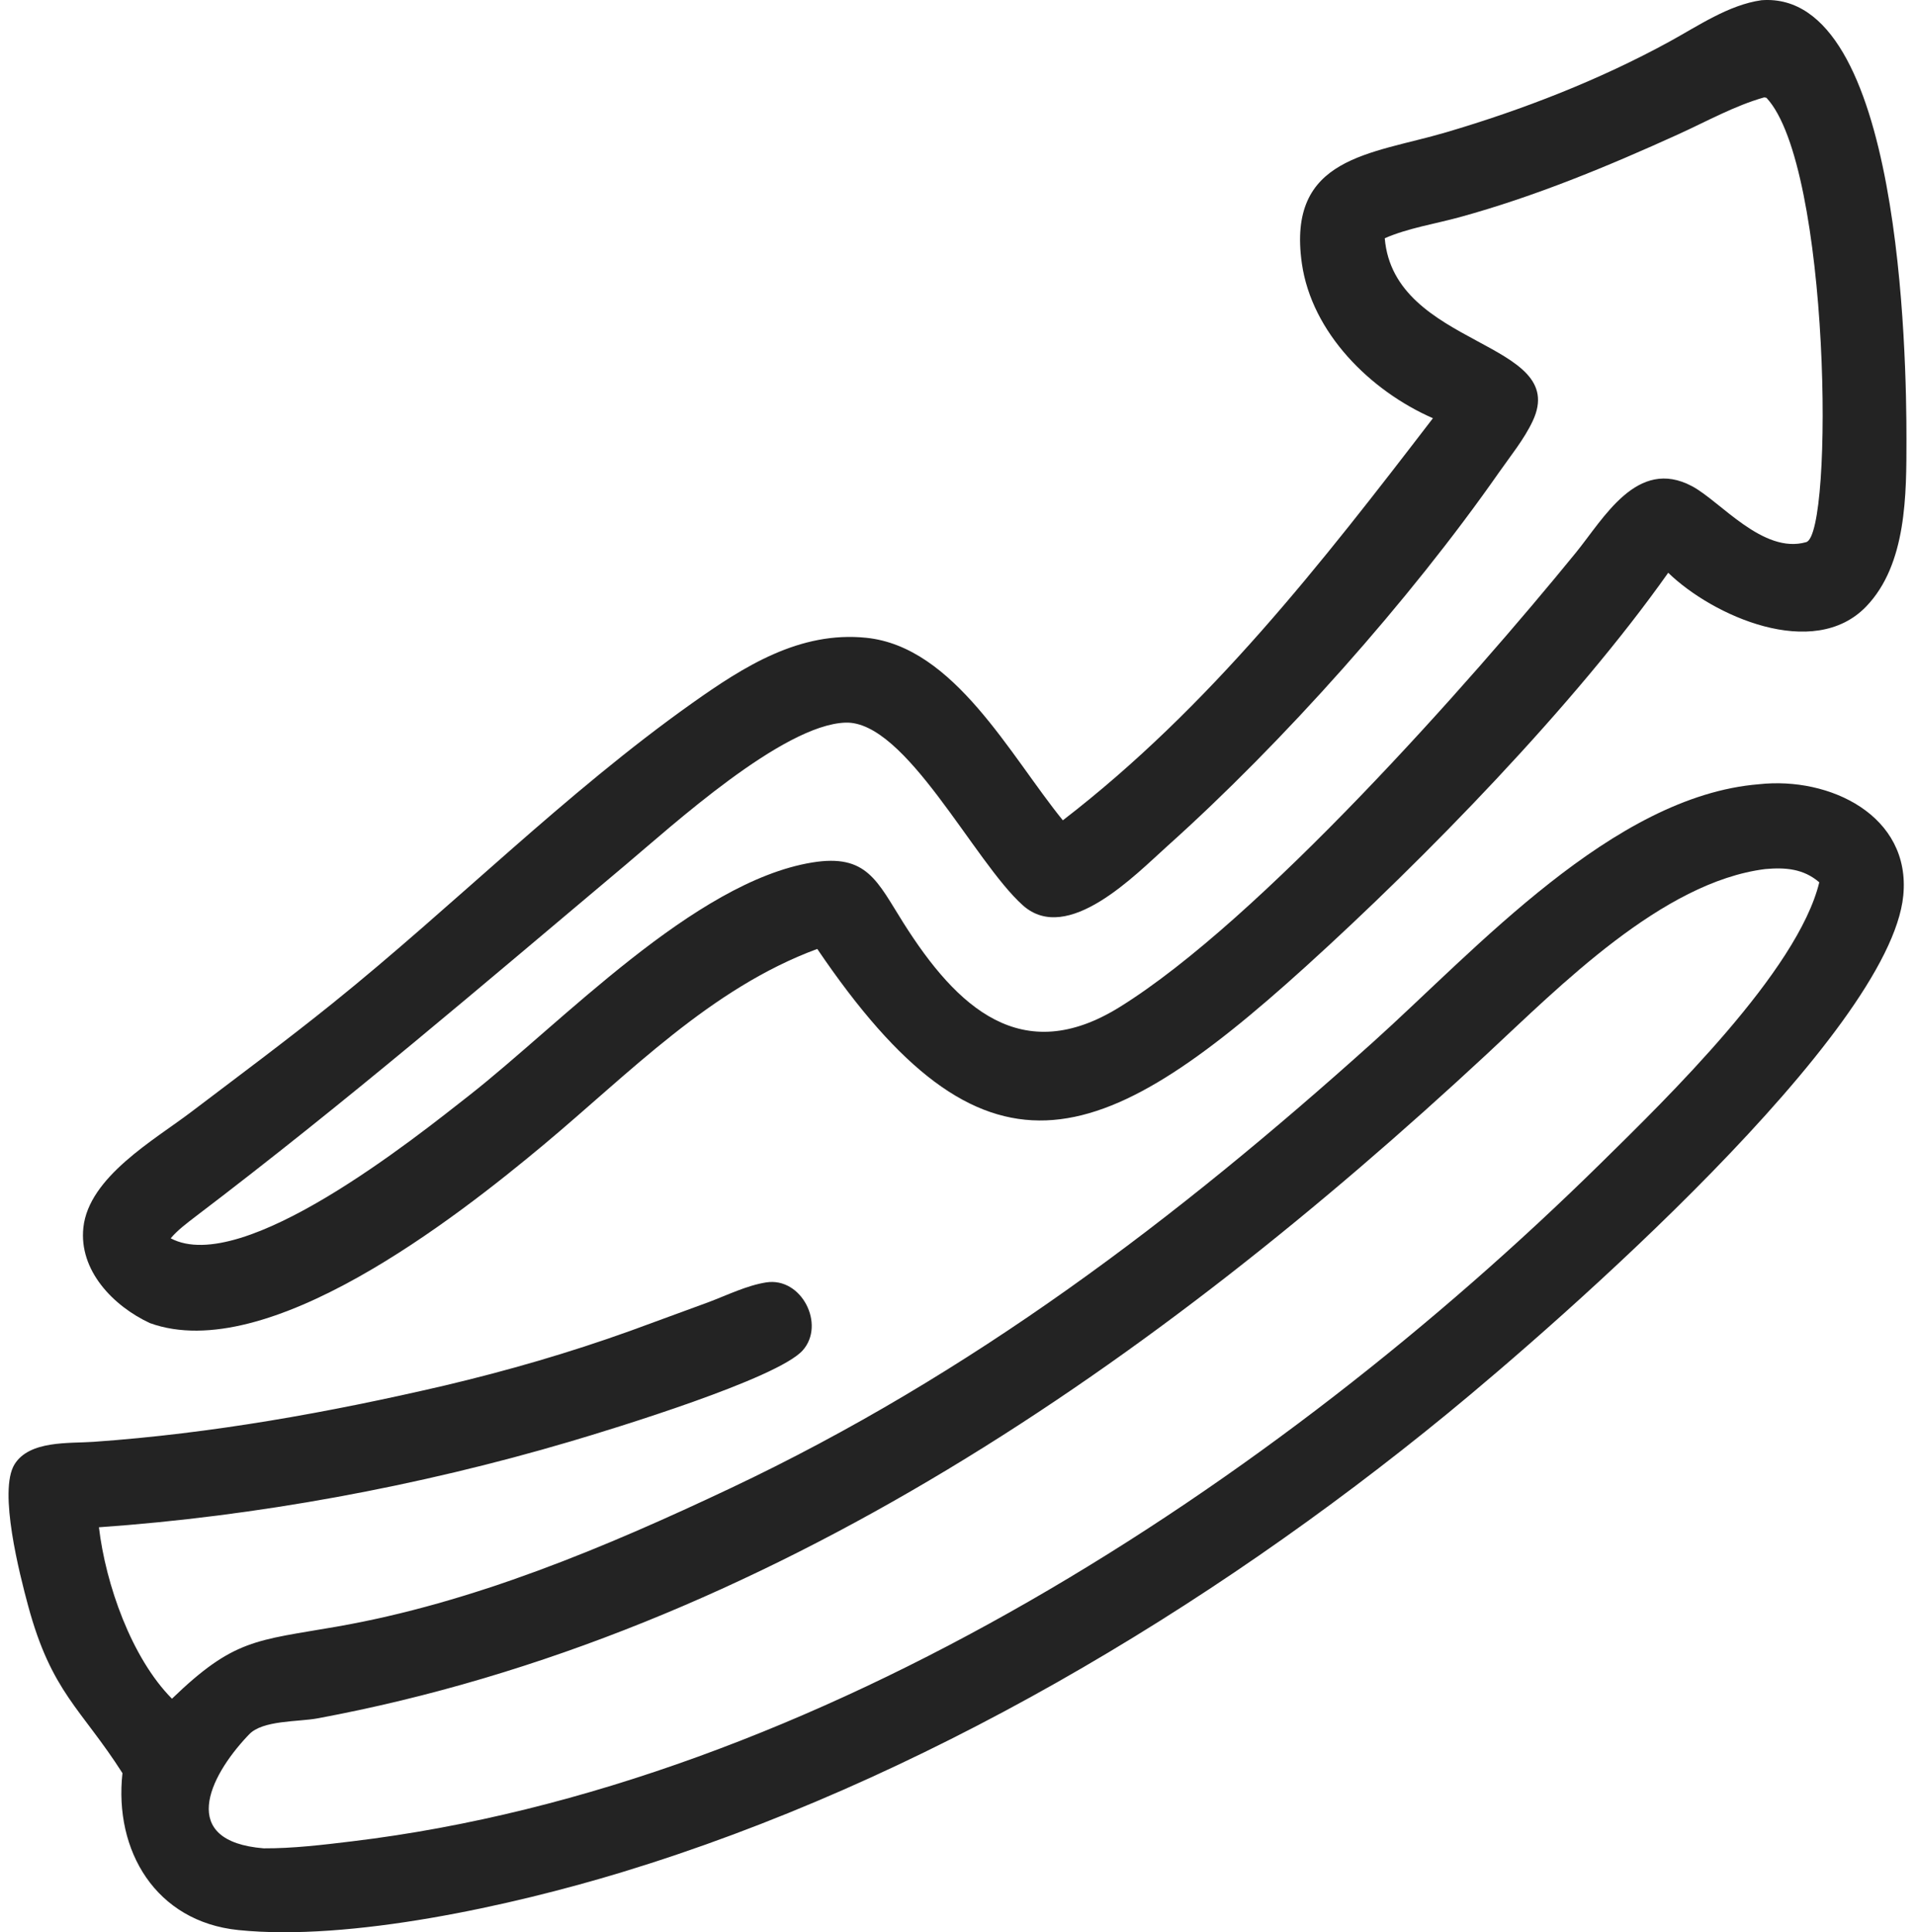
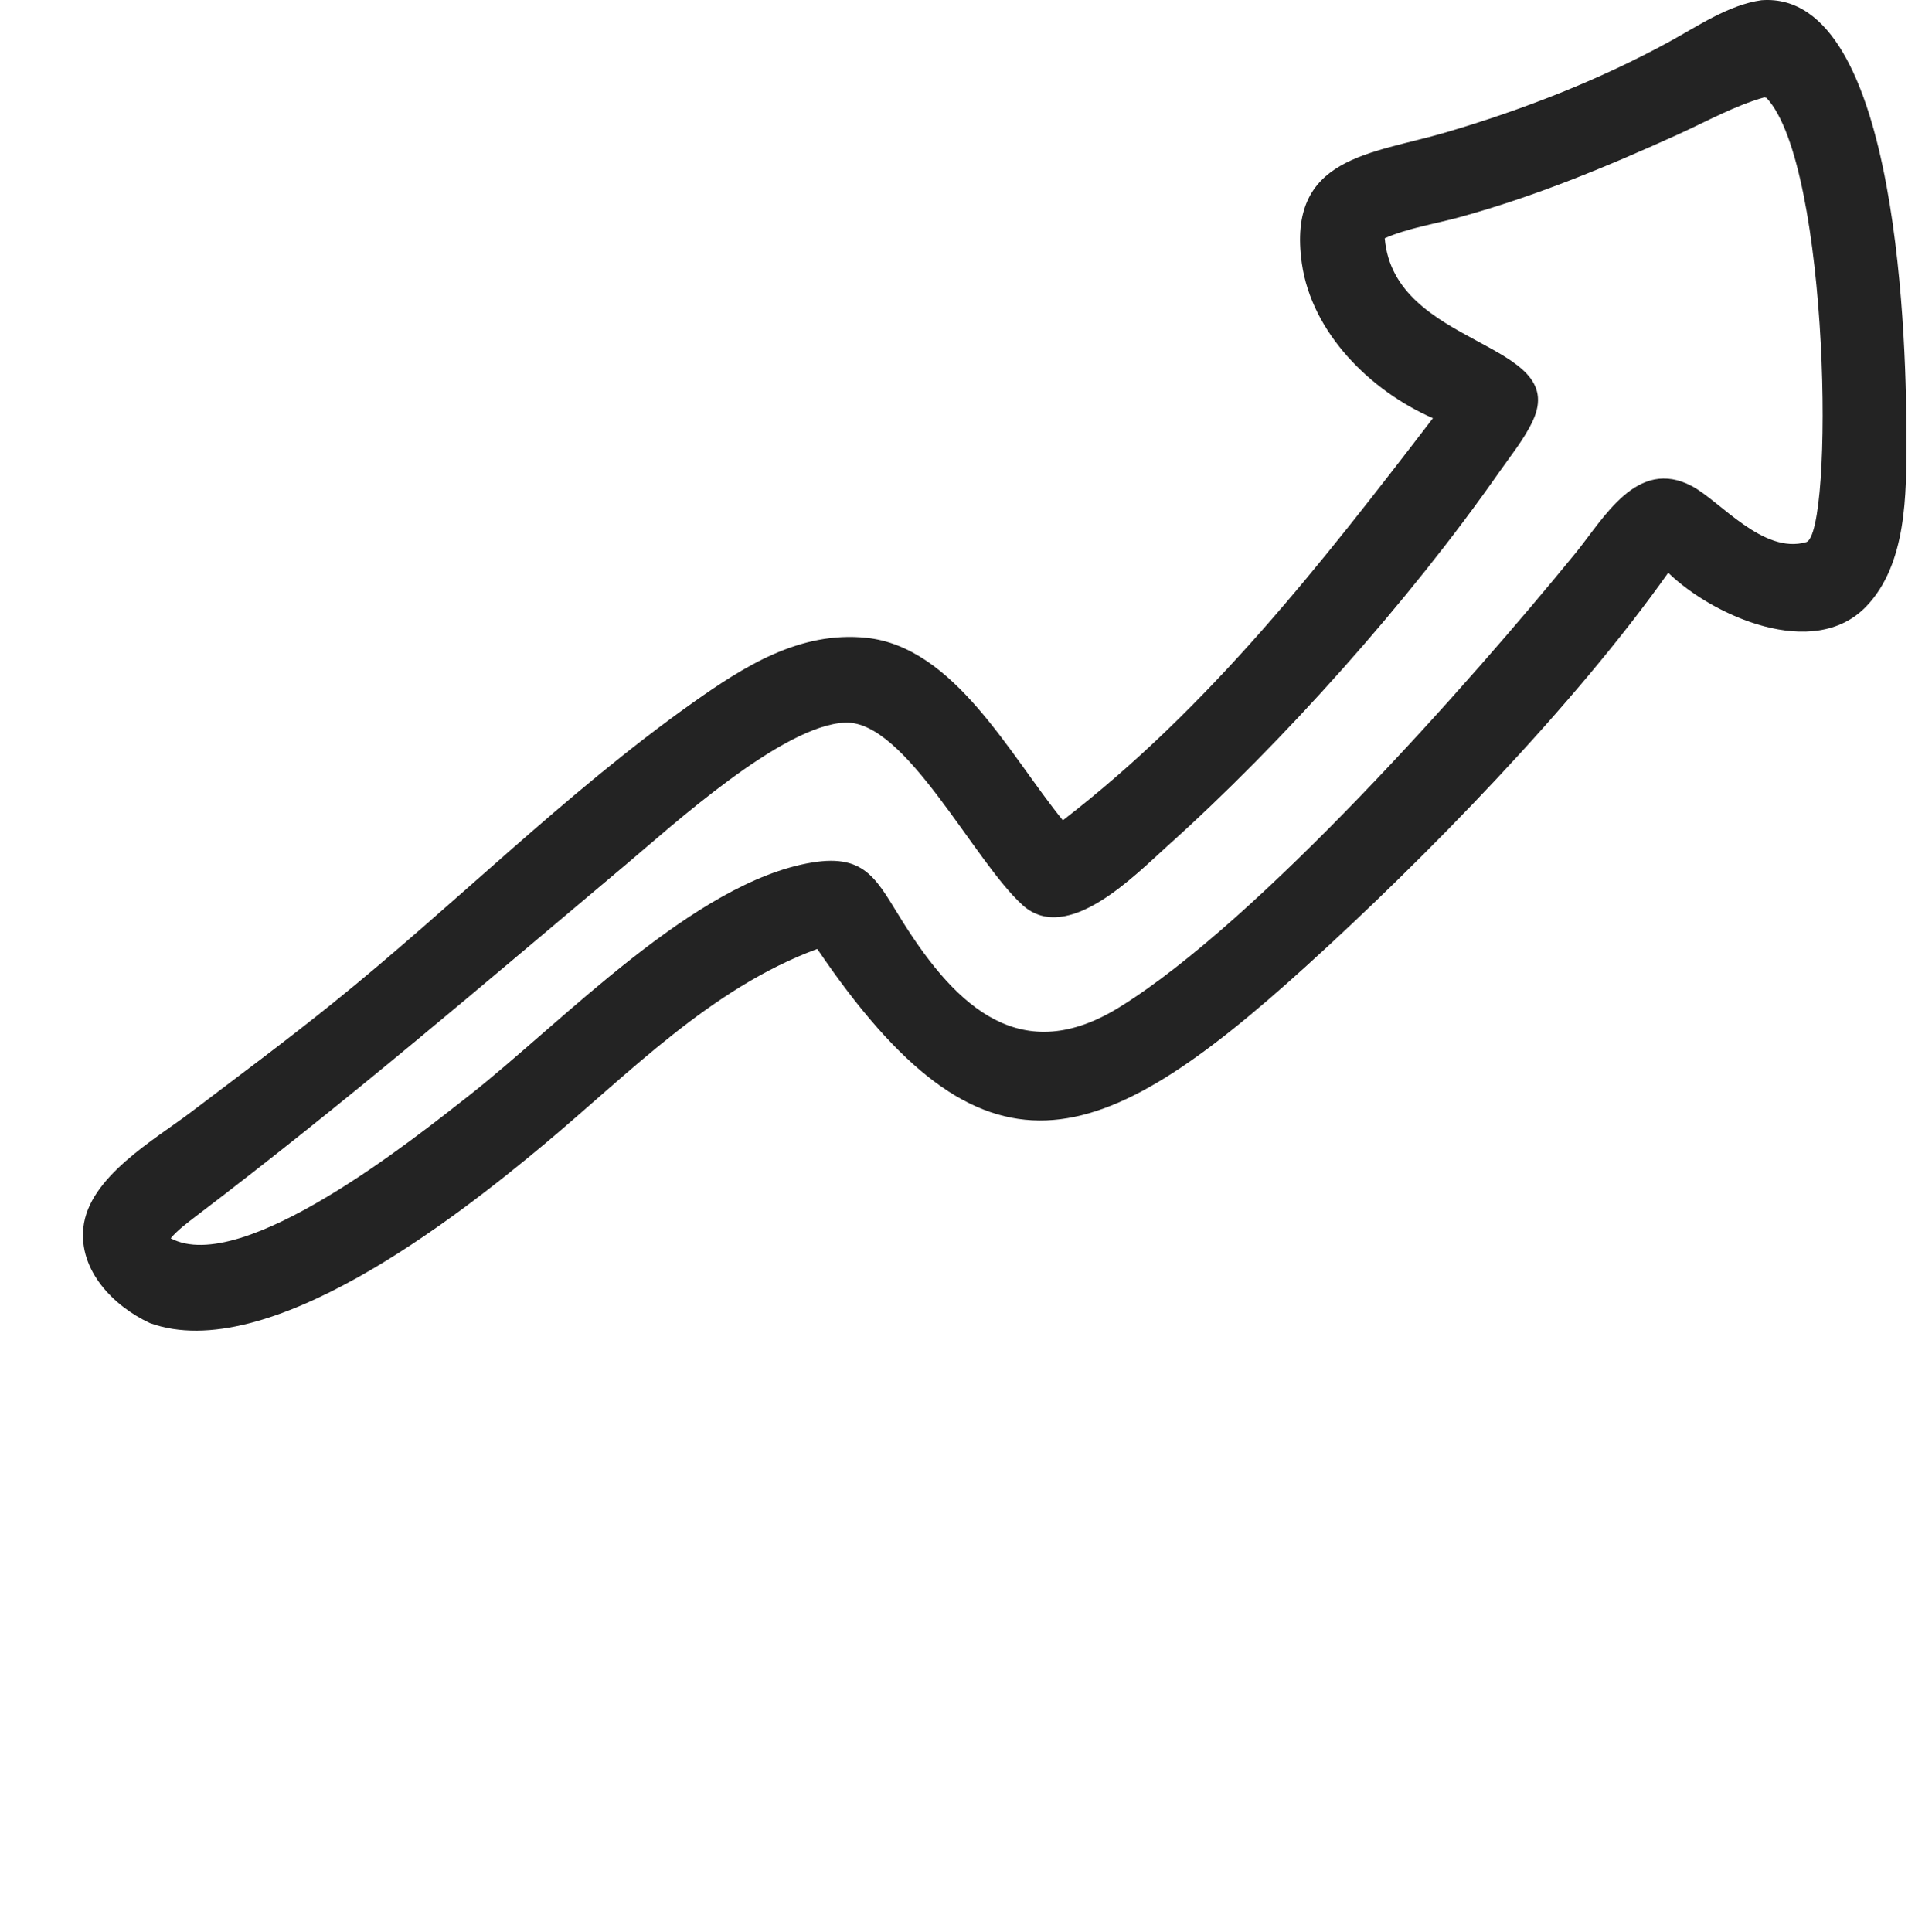
<svg xmlns="http://www.w3.org/2000/svg" width="112" height="113" viewBox="0 0 112 113" fill="none">
  <path d="M83.806 24.458C80.133 22.852 76.721 19.458 76.141 15.411C75.245 9.144 80.183 9.033 84.577 7.738C89.063 6.416 93.524 4.684 97.632 2.438C99.309 1.521 101.098 0.284 103.02 0.013C111.191 -0.606 111.503 20.868 111.5 25.694C111.498 28.893 111.524 33.005 109.14 35.474C106.06 38.662 100.162 36.013 97.566 33.496C92.08 41.26 83.311 50.233 76.364 56.527C64.237 67.515 57.535 69.867 47.799 55.495C41.571 57.791 36.81 62.76 31.809 66.936C26.647 71.246 15.631 79.858 8.768 77.377C6.63 76.383 4.601 74.302 4.877 71.781C5.2 68.829 9.029 66.662 11.161 65.045C13.934 62.939 16.736 60.862 19.448 58.678C26.56 52.954 33.023 46.411 40.48 41.122C43.506 38.975 46.775 36.895 50.67 37.299C55.813 37.832 59.072 44.176 62.161 47.973C70.744 41.366 77.299 32.937 83.806 24.458ZM103.182 5.694C101.448 6.184 99.808 7.103 98.172 7.847C94.024 9.733 89.76 11.498 85.356 12.704C83.926 13.096 82.344 13.339 80.988 13.933C81.526 20.355 91.845 19.909 89.645 24.615C89.144 25.685 88.346 26.659 87.669 27.628C82.434 35.121 75.037 43.415 68.266 49.486C66.43 51.133 62.443 55.281 59.825 52.947C56.962 50.394 52.972 42.137 49.444 42.26C45.768 42.387 39.272 48.322 36.597 50.57C28.054 57.749 20.341 64.379 11.417 71.159C10.915 71.547 10.395 71.931 9.983 72.417C14.189 74.661 24.336 66.496 27.439 64.063C32.849 59.821 40.592 51.578 47.493 50.441C50.71 49.911 51.299 51.538 52.841 53.979C55.98 58.945 59.763 62.442 65.48 58.897C73.659 53.825 86.009 39.877 92.158 32.33C93.805 30.309 95.747 26.725 98.961 28.434C100.621 29.317 103.113 32.43 105.637 31.704C107.254 31.238 107.059 9.714 103.311 5.719L103.182 5.694Z" fill="#232323" />
-   <path d="M10.057 99.343C13.676 95.848 14.966 95.95 19.67 95.132C27.668 93.743 35.417 90.485 42.704 87.042C56.837 80.364 68.784 71.299 80.304 60.944C86.323 55.533 94.33 46.558 102.867 45.864C107.02 45.404 111.768 47.702 111.315 52.368C110.531 60.43 91.145 77.352 84.644 82.677C70.61 94.171 53.835 104.174 36.393 109.483C29.897 111.461 20.44 113.541 13.938 112.872C9.103 112.375 6.663 108.229 7.162 103.695C4.749 99.913 3.012 98.983 1.639 93.885C1.156 92.091 -0.109 87.191 0.849 85.638C1.722 84.224 4.046 84.421 5.473 84.32C12.39 83.834 19.245 82.601 25.991 81.031C29.698 80.154 33.284 79.115 36.868 77.828L41.438 76.153C42.512 75.749 43.683 75.172 44.815 74.996C46.885 74.675 48.289 77.466 46.948 78.971C45.476 80.622 35.898 83.549 33.331 84.307C24.494 86.918 14.98 88.674 5.786 89.317C6.181 92.655 7.687 96.951 10.057 99.343ZM103.242 50.824C97.201 51.582 91.198 57.708 86.928 61.673C67.72 79.51 44.895 95.608 18.559 100.494C17.447 100.701 15.353 100.592 14.566 101.433L14.464 101.54C12.217 103.926 10.403 107.683 15.421 108.093C17.141 108.102 18.881 107.889 20.586 107.684C47.835 104.407 74.603 86.734 93.605 68.045C97.489 64.225 105.14 56.798 106.402 51.599C105.472 50.797 104.41 50.721 103.242 50.824Z" fill="#232323" />
</svg>